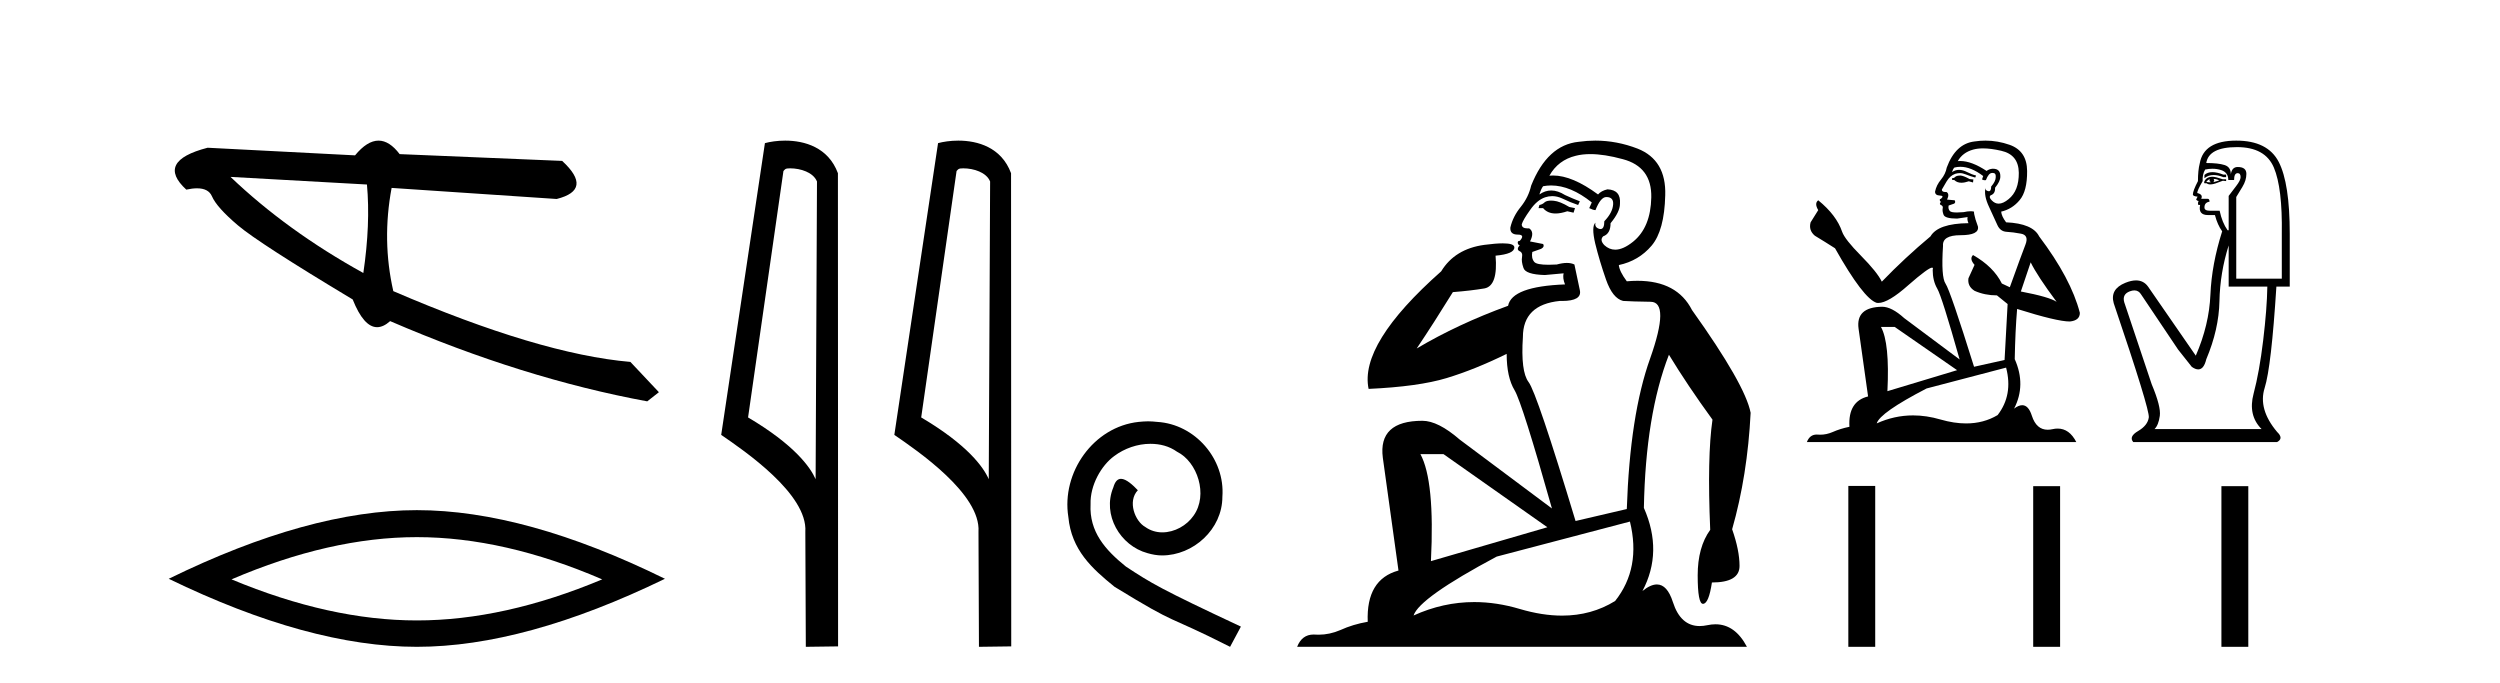
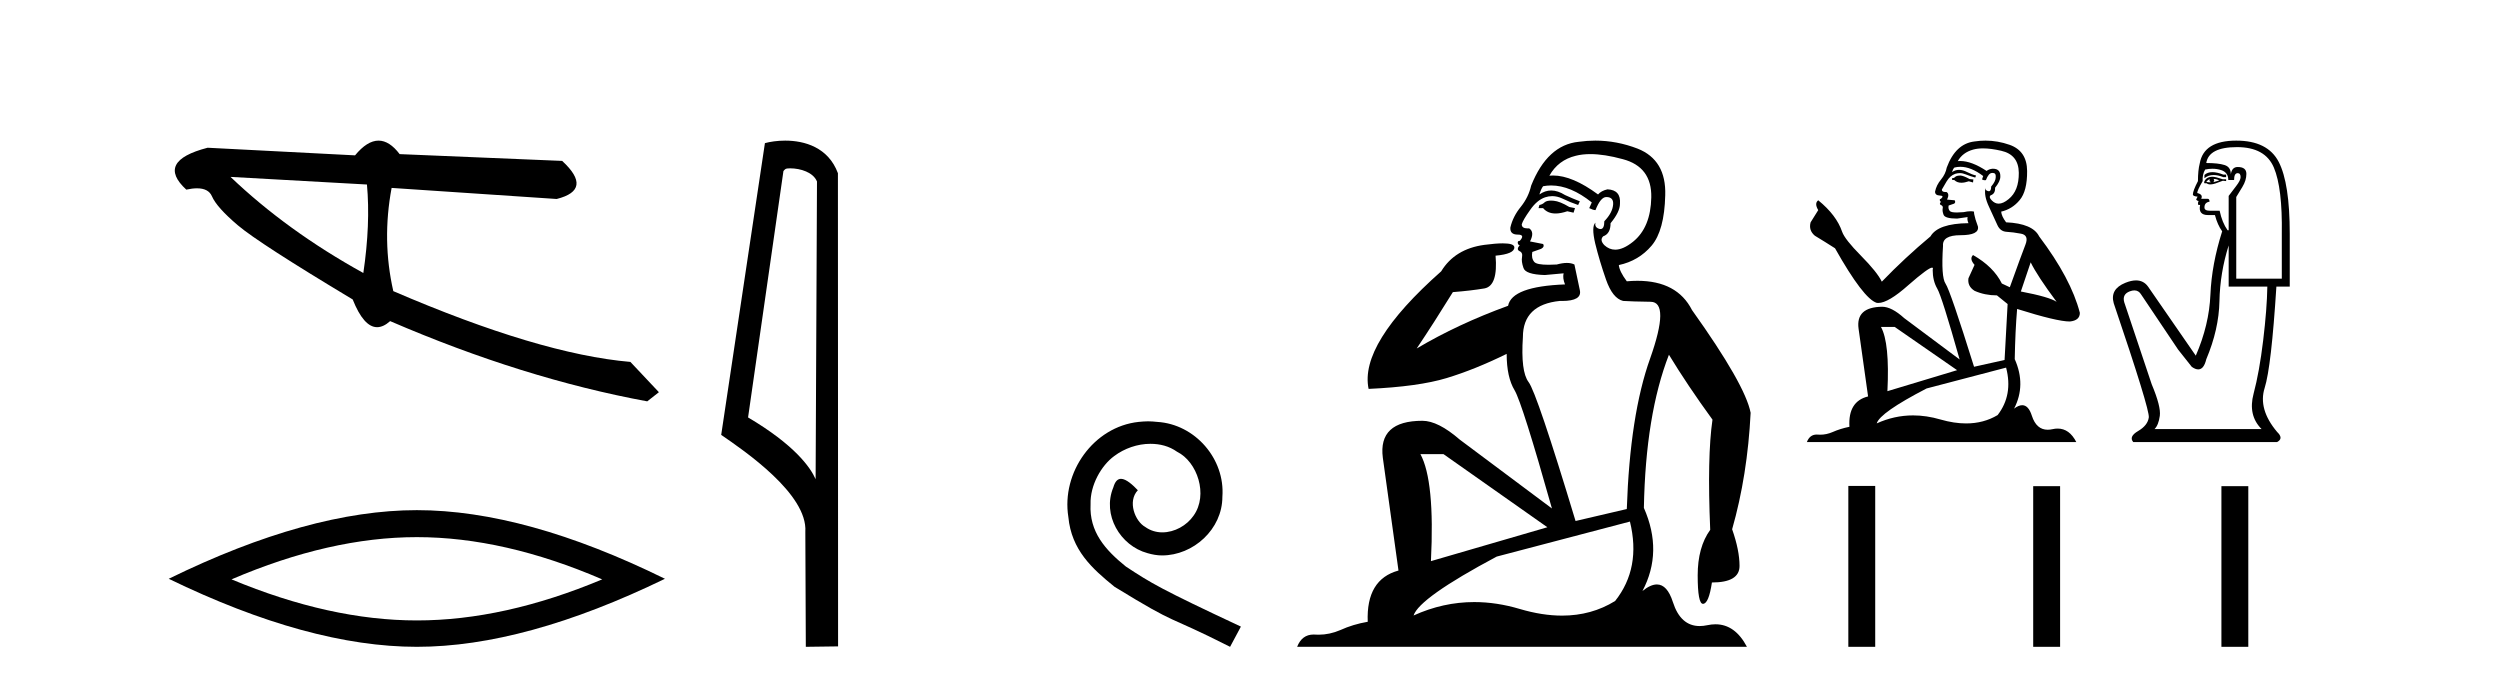
<svg xmlns="http://www.w3.org/2000/svg" width="150.0" height="41.0">
  <path d="M 13.831 10.614 L 22.017 11.071 C 22.161 12.655 22.089 14.425 21.8 16.38 C 18.746 14.692 16.09 12.77 13.831 10.614 ZM 22.713 8.437 C 22.258 8.437 21.788 8.732 21.303 9.321 L 12.457 8.864 C 10.367 9.405 9.941 10.243 11.178 11.378 C 11.418 11.325 11.632 11.299 11.82 11.299 C 12.279 11.299 12.577 11.457 12.715 11.774 C 12.907 12.22 13.427 12.802 14.274 13.52 C 15.121 14.238 17.416 15.72 21.161 17.967 C 21.603 19.076 22.092 19.631 22.627 19.631 C 22.877 19.631 23.137 19.509 23.408 19.267 C 28.731 21.563 33.873 23.167 38.834 24.081 L 39.534 23.532 L 37.824 21.715 C 34.182 21.4 29.44 19.984 23.598 17.468 C 23.137 15.44 23.104 13.376 23.497 11.275 L 23.497 11.275 L 33.401 11.939 C 34.872 11.57 34.981 10.808 33.729 9.654 L 23.979 9.247 C 23.571 8.707 23.148 8.437 22.713 8.437 Z" style="fill:#000000;stroke:none" />
  <path d="M 25.011 32.228 Q 30.254 32.228 36.132 34.762 Q 30.254 37.226 25.011 37.226 Q 19.802 37.226 13.89 34.762 Q 19.802 32.228 25.011 32.228 ZM 25.011 30.609 Q 18.535 30.609 10.124 34.727 Q 18.535 38.809 25.011 38.809 Q 31.486 38.809 39.897 34.727 Q 31.521 30.609 25.011 30.609 Z" style="fill:#000000;stroke:none" />
  <path d="M 47.407 10.1 C 48.032 10.1 48.796 10.34 49.019 10.89 L 48.937 28.751 L 48.937 28.751 C 48.62 28.034 47.679 26.699 44.884 25.046 L 47.006 10.263 C 47.106 10.157 47.103 10.1 47.407 10.1 ZM 48.937 28.751 L 48.937 28.751 C 48.937 28.751 48.937 28.751 48.937 28.751 L 48.937 28.751 L 48.937 28.751 ZM 47.11 8.437 C 46.632 8.437 46.2 8.505 45.895 8.588 L 43.272 26.094 C 44.659 27.044 48.473 29.648 48.32 31.91 L 48.349 38.809 L 50.285 38.783 L 50.275 10.393 C 49.699 8.837 48.268 8.437 47.11 8.437 Z" style="fill:#000000;stroke:none" />
-   <path d="M 57.795 10.1 C 58.42 10.1 59.185 10.34 59.407 10.89 L 59.325 28.751 L 59.325 28.751 C 59.009 28.034 58.067 26.699 55.272 25.046 L 57.394 10.263 C 57.494 10.157 57.491 10.1 57.795 10.1 ZM 59.325 28.751 L 59.325 28.751 C 59.325 28.751 59.325 28.751 59.325 28.751 L 59.325 28.751 L 59.325 28.751 ZM 57.498 8.437 C 57.02 8.437 56.589 8.505 56.283 8.588 L 53.66 26.094 C 55.048 27.044 58.861 29.648 58.709 31.91 L 58.737 38.809 L 60.674 38.783 L 60.663 10.393 C 60.087 8.837 58.656 8.437 57.498 8.437 Z" style="fill:#000000;stroke:none" />
  <path d="M 68.885 25.279 C 68.697 25.279 68.509 25.297 68.321 25.314 C 65.605 25.604 63.674 28.354 64.101 31.019 C 64.289 33.001 65.519 34.111 66.869 35.205 C 70.883 37.665 69.756 36.759 73.805 38.809 L 74.454 37.596 C 69.636 35.341 69.055 34.983 67.552 33.992 C 66.322 33.001 65.348 31.908 65.434 30.251 C 65.4 29.106 66.083 27.927 66.852 27.364 C 67.467 26.902 68.253 26.629 69.021 26.629 C 69.602 26.629 70.149 26.766 70.627 27.107 C 71.84 27.705 72.506 29.687 71.618 30.934 C 71.208 31.532 70.473 31.942 69.739 31.942 C 69.38 31.942 69.021 31.839 68.714 31.617 C 68.099 31.276 67.638 30.08 68.27 29.414 C 67.979 29.106 67.569 28.73 67.262 28.73 C 67.057 28.73 66.903 28.884 66.8 29.243 C 66.117 30.883 67.21 32.745 68.85 33.189 C 69.141 33.274 69.431 33.326 69.722 33.326 C 71.601 33.326 73.343 31.754 73.343 29.807 C 73.514 27.534 71.703 25.45 69.431 25.314 C 69.26 25.297 69.073 25.279 68.885 25.279 Z" style="fill:#000000;stroke:none" />
  <path d="M 93.062 12.036 Q 92.808 12.036 92.689 12.129 Q 92.552 12.266 92.364 12.3 L 92.313 12.488 L 92.586 12.488 Q 92.856 12.81 93.334 12.81 Q 93.643 12.81 94.038 12.676 L 94.414 12.761 L 94.499 12.488 L 94.158 12.419 Q 93.594 12.078 93.218 12.044 Q 93.135 12.036 93.062 12.036 ZM 95.421 9.246 Q 96.26 9.246 97.369 9.55 Q 99.111 10.011 99.077 11.839 Q 99.043 13.649 97.984 14.503 Q 97.39 14.98 96.913 14.98 Q 96.553 14.98 96.259 14.708 Q 95.968 14.401 96.19 14.179 Q 96.634 14.025 96.634 13.393 Q 97.198 12.71 97.198 12.232 Q 97.266 11.395 96.447 11.36 Q 96.071 11.446 95.883 11.668 Q 94.34 10.53 93.181 10.53 Q 93.07 10.53 92.962 10.541 L 92.962 10.541 Q 93.492 9.601 94.551 9.345 Q 94.942 9.246 95.421 9.246 ZM 93.068 11.128 Q 94.235 11.128 95.507 12.146 L 95.353 12.488 Q 95.592 12.607 95.729 12.607 Q 96.037 11.822 96.378 11.822 Q 96.822 11.822 96.788 12.266 Q 96.754 12.761 96.259 13.274 Q 96.259 13.743 96.031 13.743 Q 96.001 13.743 95.968 13.735 Q 95.661 13.649 95.729 13.359 L 95.729 13.359 Q 95.473 13.581 95.712 14.606 Q 95.968 15.648 96.361 16.775 Q 96.754 17.902 97.386 18.056 Q 97.881 18.09 99.043 18.107 Q 100.204 18.124 99.009 21.506 Q 97.796 24.888 97.608 30.542 L 94.533 31.26 Q 92.21 23.573 91.715 22.924 Q 91.237 22.292 91.374 20.225 Q 91.374 18.278 93.594 18.056 Q 93.658 18.058 93.719 18.058 Q 94.936 18.058 94.79 17.407 Q 94.653 16.741 94.465 15.87 Q 94.277 15.776 94.012 15.776 Q 93.748 15.776 93.406 15.87 Q 93.133 15.886 92.913 15.886 Q 92.2 15.886 92.057 15.716 Q 91.869 15.494 91.937 15.118 L 92.467 14.93 Q 92.689 14.811 92.586 14.64 L 91.801 14.486 Q 92.091 13.923 91.749 13.701 Q 91.7 13.704 91.656 13.704 Q 91.305 13.704 91.305 13.461 Q 91.374 13.205 91.801 12.607 Q 92.21 12.01 92.706 11.839 Q 92.919 11.768 93.133 11.768 Q 93.432 11.768 93.731 11.907 Q 94.226 12.146 94.687 12.3 L 94.79 12.078 Q 94.38 11.924 93.901 11.702 Q 93.469 11.429 93.073 11.429 Q 92.703 11.429 92.364 11.668 Q 92.467 11.326 92.586 11.173 Q 92.825 11.128 93.068 11.128 ZM 86.608 27.246 L 92.842 31.635 L 85.856 33.668 Q 86.096 28.851 85.224 27.246 ZM 97.796 31.294 Q 98.479 34.078 96.908 36.059 Q 95.49 36.937 93.725 36.937 Q 92.534 36.937 91.186 36.538 Q 89.796 36.124 88.457 36.124 Q 86.586 36.124 84.814 36.93 Q 85.156 35.871 89.802 33.395 L 97.796 31.294 ZM 95.721 8.437 Q 95.224 8.437 94.721 8.508 Q 92.842 8.696 91.869 11.138 Q 91.715 11.822 91.254 12.402 Q 90.776 12.983 90.622 13.649 Q 90.588 14.076 91.066 14.076 Q 91.527 14.076 91.186 14.452 Q 91.049 14.452 91.066 14.572 Q 91.083 14.708 91.186 14.708 Q 90.964 14.965 91.169 15.067 Q 91.374 15.152 91.322 15.426 Q 91.271 15.682 91.408 16.075 Q 91.527 16.468 92.689 16.502 L 93.816 16.399 L 93.816 16.399 Q 93.748 16.69 93.901 17.065 Q 90.707 17.185 90.485 18.347 Q 87.479 19.44 85.002 20.909 Q 86.044 19.354 87.172 17.527 Q 88.265 17.441 89.068 17.305 Q 89.887 17.151 89.734 15.34 Q 90.861 15.238 90.861 14.845 Q 90.861 14.601 90.168 14.601 Q 89.746 14.601 89.068 14.691 Q 87.291 14.93 86.471 16.28 Q 81.552 20.635 82.116 23.334 Q 85.105 23.197 86.796 22.685 Q 88.487 22.173 90.4 21.233 Q 90.4 22.634 90.878 23.42 Q 91.339 24.205 93.116 30.508 L 87.582 26.374 Q 86.283 25.247 85.344 25.247 Q 82.679 25.247 82.97 27.468 L 83.909 34.232 Q 81.962 34.761 82.064 37.306 Q 81.176 37.46 80.425 37.802 Q 79.776 38.082 79.114 38.082 Q 79.009 38.082 78.905 38.075 Q 78.857 38.072 78.812 38.072 Q 78.117 38.072 77.828 38.809 L 104.816 38.809 Q 104.104 37.457 102.93 37.457 Q 102.695 37.457 102.442 37.511 Q 102.199 37.563 101.981 37.563 Q 100.834 37.563 100.375 36.128 Q 100.036 35.067 99.413 35.067 Q 99.033 35.067 98.547 35.461 Q 99.794 33.104 98.633 30.474 Q 98.735 24.888 100.136 21.284 Q 101.246 23.112 102.749 25.179 Q 102.425 27.399 102.613 31.789 Q 101.861 32.831 101.861 34.522 Q 101.861 36.23 102.179 36.23 Q 102.182 36.23 102.186 36.23 Q 102.527 36.213 102.715 34.949 Q 104.372 34.949 104.372 33.958 Q 104.372 33.019 103.928 31.755 Q 104.85 28.527 105.038 24.769 Q 104.714 23.078 101.52 18.603 Q 100.627 16.848 98.248 16.848 Q 97.94 16.848 97.608 16.878 Q 97.164 16.28 97.13 15.904 Q 98.325 15.648 99.094 14.742 Q 99.863 13.837 99.914 11.719 Q 99.982 9.601 98.257 8.918 Q 97.011 8.437 95.721 8.437 Z" style="fill:#000000;stroke:none" />
  <path d="M 117.649 10.532 Q 117.395 10.532 117.314 10.613 Q 117.243 10.694 117.121 10.694 L 117.121 10.786 L 117.263 10.806 Q 117.421 10.964 117.683 10.964 Q 117.877 10.964 118.128 10.877 L 118.382 10.949 L 118.402 10.766 L 118.178 10.745 Q 117.853 10.562 117.649 10.532 ZM 118.982 8.903 Q 119.451 8.903 120.071 9.046 Q 121.118 9.28 121.128 10.369 Q 121.139 11.447 120.518 11.946 Q 120.19 12.219 119.921 12.219 Q 119.689 12.219 119.501 12.017 Q 119.318 11.834 119.43 11.722 Q 119.725 11.63 119.704 11.264 Q 120.02 10.877 120.02 10.603 Q 120.039 10.124 119.58 10.124 Q 119.561 10.124 119.542 10.125 Q 119.338 10.145 119.196 10.257 Q 118.296 9.66 117.611 9.66 Q 117.538 9.66 117.466 9.667 L 117.466 9.667 Q 117.761 9.148 118.392 8.975 Q 118.649 8.903 118.982 8.903 ZM 121.841 15.74 Q 122.237 16.554 123.397 18.11 Q 122.959 17.815 121.251 17.49 L 121.841 15.74 ZM 117.623 10.008 Q 118.264 10.008 118.992 10.562 L 118.921 10.766 Q 119.006 10.815 119.087 10.815 Q 119.121 10.815 119.155 10.806 Q 119.318 10.379 119.521 10.379 Q 119.546 10.376 119.567 10.376 Q 119.763 10.376 119.745 10.623 Q 119.745 10.877 119.47 11.193 Q 119.47 11.474 119.333 11.474 Q 119.312 11.474 119.287 11.467 Q 119.104 11.427 119.135 11.264 L 119.135 11.264 Q 119.013 11.722 119.348 12.424 Q 119.674 13.136 119.847 13.512 Q 120.02 13.888 120.396 13.909 Q 120.772 13.929 121.261 14.021 Q 121.749 14.112 121.525 14.682 Q 121.301 15.252 120.589 17.235 L 120.111 17.011 Q 119.613 16.004 118.382 15.302 L 118.382 15.302 Q 118.148 15.526 118.473 15.892 L 118.107 16.696 Q 118.036 17.174 118.473 17.449 Q 119.084 17.723 119.816 17.723 L 120.457 18.242 L 120.274 21.599 L 118.443 22.006 Q 117.009 17.418 116.734 17.022 Q 116.459 16.625 116.581 14.753 Q 116.53 14.112 117.629 14.112 Q 118.768 14.112 118.677 13.593 L 118.534 13.176 Q 118.423 12.79 118.443 12.698 Q 118.353 12.674 118.235 12.674 Q 118.056 12.674 117.812 12.729 Q 117.582 12.749 117.414 12.749 Q 117.08 12.749 116.998 12.668 Q 116.876 12.546 116.917 12.332 L 117.243 12.22 Q 117.354 12.159 117.283 12.017 L 116.825 11.976 Q 116.988 11.63 116.785 11.518 Q 116.754 11.521 116.727 11.521 Q 116.51 11.521 116.51 11.376 Q 116.581 11.244 116.795 10.888 Q 117.009 10.532 117.314 10.43 Q 117.451 10.386 117.586 10.386 Q 117.762 10.386 117.934 10.46 Q 118.239 10.582 118.514 10.654 L 118.565 10.532 Q 118.311 10.471 118.036 10.328 Q 117.772 10.191 117.543 10.191 Q 117.314 10.191 117.121 10.328 Q 117.171 10.145 117.263 10.053 Q 117.439 10.008 117.623 10.008 ZM 113.682 19.616 L 117.426 22.21 L 113.245 23.471 Q 113.387 20.572 112.858 19.616 ZM 120.366 22.057 Q 120.793 23.695 119.857 24.905 Q 119.019 25.406 117.969 25.406 Q 117.249 25.406 116.429 25.17 Q 115.588 24.924 114.783 24.924 Q 113.659 24.924 112.604 25.404 Q 112.787 24.763 115.595 23.308 L 120.366 22.057 ZM 119.128 8.437 Q 118.802 8.437 118.473 8.487 Q 117.334 8.619 116.805 10.053 Q 116.734 10.44 116.459 10.776 Q 116.185 11.101 116.103 11.498 Q 116.103 11.722 116.388 11.732 Q 116.673 11.742 116.459 11.925 Q 116.368 11.946 116.388 12.017 Q 116.398 12.088 116.459 12.108 Q 116.327 12.251 116.459 12.302 Q 116.602 12.363 116.561 12.505 Q 116.53 12.658 116.612 12.881 Q 116.693 13.115 117.426 13.115 L 118.056 13.024 L 118.056 13.024 Q 118.016 13.176 118.107 13.39 Q 116.276 13.41 115.829 14.183 Q 114.293 15.465 112.909 16.9 Q 112.634 16.33 111.658 15.343 Q 110.692 14.367 110.529 13.909 Q 110.193 12.912 109.094 12.017 Q 108.85 12.2 109.094 12.607 L 108.637 13.339 Q 108.504 13.817 108.891 14.143 Q 109.481 14.499 110.101 14.896 Q 111.81 17.927 112.604 18.171 Q 112.648 18.178 112.696 18.178 Q 113.299 18.178 114.506 17.103 Q 115.702 16.058 115.925 16.058 Q 116.003 16.058 115.961 16.187 Q 115.961 16.849 116.235 17.317 Q 116.51 17.785 117.578 21.569 L 114.252 19.087 Q 113.499 18.405 112.929 18.405 Q 111.332 18.425 111.515 19.727 L 112.085 23.786 Q 110.875 24.081 110.966 25.607 Q 110.417 25.719 109.959 25.922 Q 109.589 26.082 109.213 26.082 Q 109.133 26.082 109.054 26.075 Q 109.026 26.073 109 26.073 Q 108.585 26.073 108.413 26.523 L 124.577 26.523 Q 124.164 25.714 123.459 25.714 Q 123.312 25.714 123.153 25.75 Q 122.999 25.784 122.862 25.784 Q 122.183 25.784 121.912 24.946 Q 121.711 24.312 121.333 24.312 Q 121.117 24.312 120.844 24.519 Q 121.576 23.105 120.884 21.548 Q 120.915 19.86 121.027 18.537 Q 123.417 19.29 124.19 19.29 Q 124.791 19.229 124.791 18.771 Q 124.262 16.716 122.349 14.183 Q 121.963 13.41 120.366 13.339 Q 120.091 12.973 120.071 12.698 Q 120.732 12.546 121.179 12.007 Q 121.637 11.467 121.627 10.257 Q 121.617 9.057 120.579 8.69 Q 119.861 8.437 119.128 8.437 Z" style="fill:#000000;stroke:none" />
  <path d="M 132.742 10.329 Q 132.447 10.329 132.267 10.497 L 132.267 10.692 Q 132.494 10.501 132.814 10.501 Q 133.074 10.501 133.395 10.627 L 133.568 10.627 L 133.568 10.475 L 133.395 10.475 Q 133.018 10.329 132.742 10.329 ZM 132.809 10.735 Q 132.983 10.735 133.156 10.822 Q 133.048 10.866 132.788 10.931 Q 132.853 10.887 132.853 10.822 Q 132.853 10.779 132.809 10.735 ZM 132.592 10.757 Q 132.571 10.779 132.571 10.844 Q 132.571 10.887 132.657 10.931 Q 132.614 10.938 132.568 10.938 Q 132.477 10.938 132.376 10.909 Q 132.506 10.757 132.592 10.757 ZM 132.766 10.605 Q 132.354 10.605 132.245 10.931 L 132.267 10.996 L 132.397 10.996 Q 132.484 11.065 132.612 11.065 Q 132.644 11.065 132.679 11.061 Q 132.831 11.061 133.373 10.844 L 133.568 10.866 L 133.568 10.757 L 133.373 10.757 Q 132.918 10.605 132.766 10.605 ZM 132.747 10.125 Q 133.02 10.125 133.265 10.204 Q 133.698 10.345 133.698 10.801 L 134.045 10.801 Q 134.045 10.389 134.262 10.389 Q 134.436 10.389 134.436 10.627 Q 134.436 10.822 134.165 11.169 Q 133.894 11.516 133.72 11.755 L 133.72 13.815 L 133.655 13.815 Q 133.33 13.359 133.178 12.644 L 132.592 12.644 Q 132.267 12.644 132.267 12.449 Q 132.267 12.145 132.571 12.102 Q 132.571 11.928 132.462 11.928 L 132.072 11.928 Q 132.202 11.668 131.833 11.581 Q 131.833 11.429 132.159 10.866 Q 132.137 10.454 132.31 10.172 Q 132.537 10.125 132.747 10.125 ZM 134.219 8.827 Q 135.91 8.827 136.431 10.052 Q 136.951 11.278 136.908 14.032 L 136.908 16.721 L 134.175 16.721 L 134.175 11.82 Q 134.306 11.603 134.544 11.213 Q 134.783 10.822 134.783 10.432 Q 134.783 10.02 134.262 10.02 Q 133.915 10.02 133.85 10.454 Q 133.85 10.02 133.471 9.901 Q 133.091 9.781 132.376 9.781 Q 132.527 8.827 134.219 8.827 ZM 133.72 14.726 L 133.72 17.198 L 136.04 17.198 Q 136.019 18.521 135.791 20.418 Q 135.563 22.316 135.216 23.617 Q 134.869 24.918 135.693 25.742 L 129.274 25.742 Q 129.513 25.503 129.589 24.95 Q 129.665 24.397 129.101 23.053 L 127.453 18.13 Q 127.323 17.653 127.789 17.48 Q 127.938 17.424 128.062 17.424 Q 128.325 17.424 128.472 17.675 L 130.684 20.971 L 131.508 22.012 Q 131.725 22.164 131.894 22.164 Q 132.231 22.164 132.376 21.557 Q 133.135 19.757 133.167 18.065 Q 133.2 16.374 133.72 14.726 ZM 134.175 8.437 Q 132.224 8.437 131.985 9.803 Q 131.877 10.215 131.877 10.866 Q 131.573 11.451 131.573 11.668 Q 131.573 11.776 131.855 11.798 L 131.768 11.972 Q 131.833 12.058 131.92 12.058 Q 131.855 12.167 131.898 12.297 L 132.007 12.297 Q 131.877 12.904 132.484 12.904 L 132.896 12.904 Q 133.048 13.49 133.33 13.88 Q 132.701 15.853 132.625 17.675 Q 132.549 19.497 131.747 21.34 L 128.884 17.198 Q 128.617 16.824 128.161 16.824 Q 127.877 16.824 127.518 16.97 Q 126.585 17.35 126.824 18.195 Q 128.993 24.593 128.928 25.048 Q 128.862 25.525 128.288 25.861 Q 127.713 26.197 127.995 26.523 L 136.626 26.523 Q 137.038 26.306 136.626 25.915 Q 135.477 24.549 135.878 23.281 Q 136.279 22.012 136.583 17.198 L 137.385 17.198 L 137.385 14.032 Q 137.385 10.996 136.724 9.716 Q 136.062 8.437 134.175 8.437 Z" style="fill:#000000;stroke:none" />
  <path d="M 110.9 29.156 L 110.9 38.809 L 112.513 38.809 L 112.513 29.156 ZM 121.992 29.17 L 121.992 38.809 L 123.606 38.809 L 123.606 29.17 ZM 133.285 29.17 L 133.285 38.809 L 134.898 38.809 L 134.898 29.17 Z" style="fill:#000000;stroke:none" />
</svg>